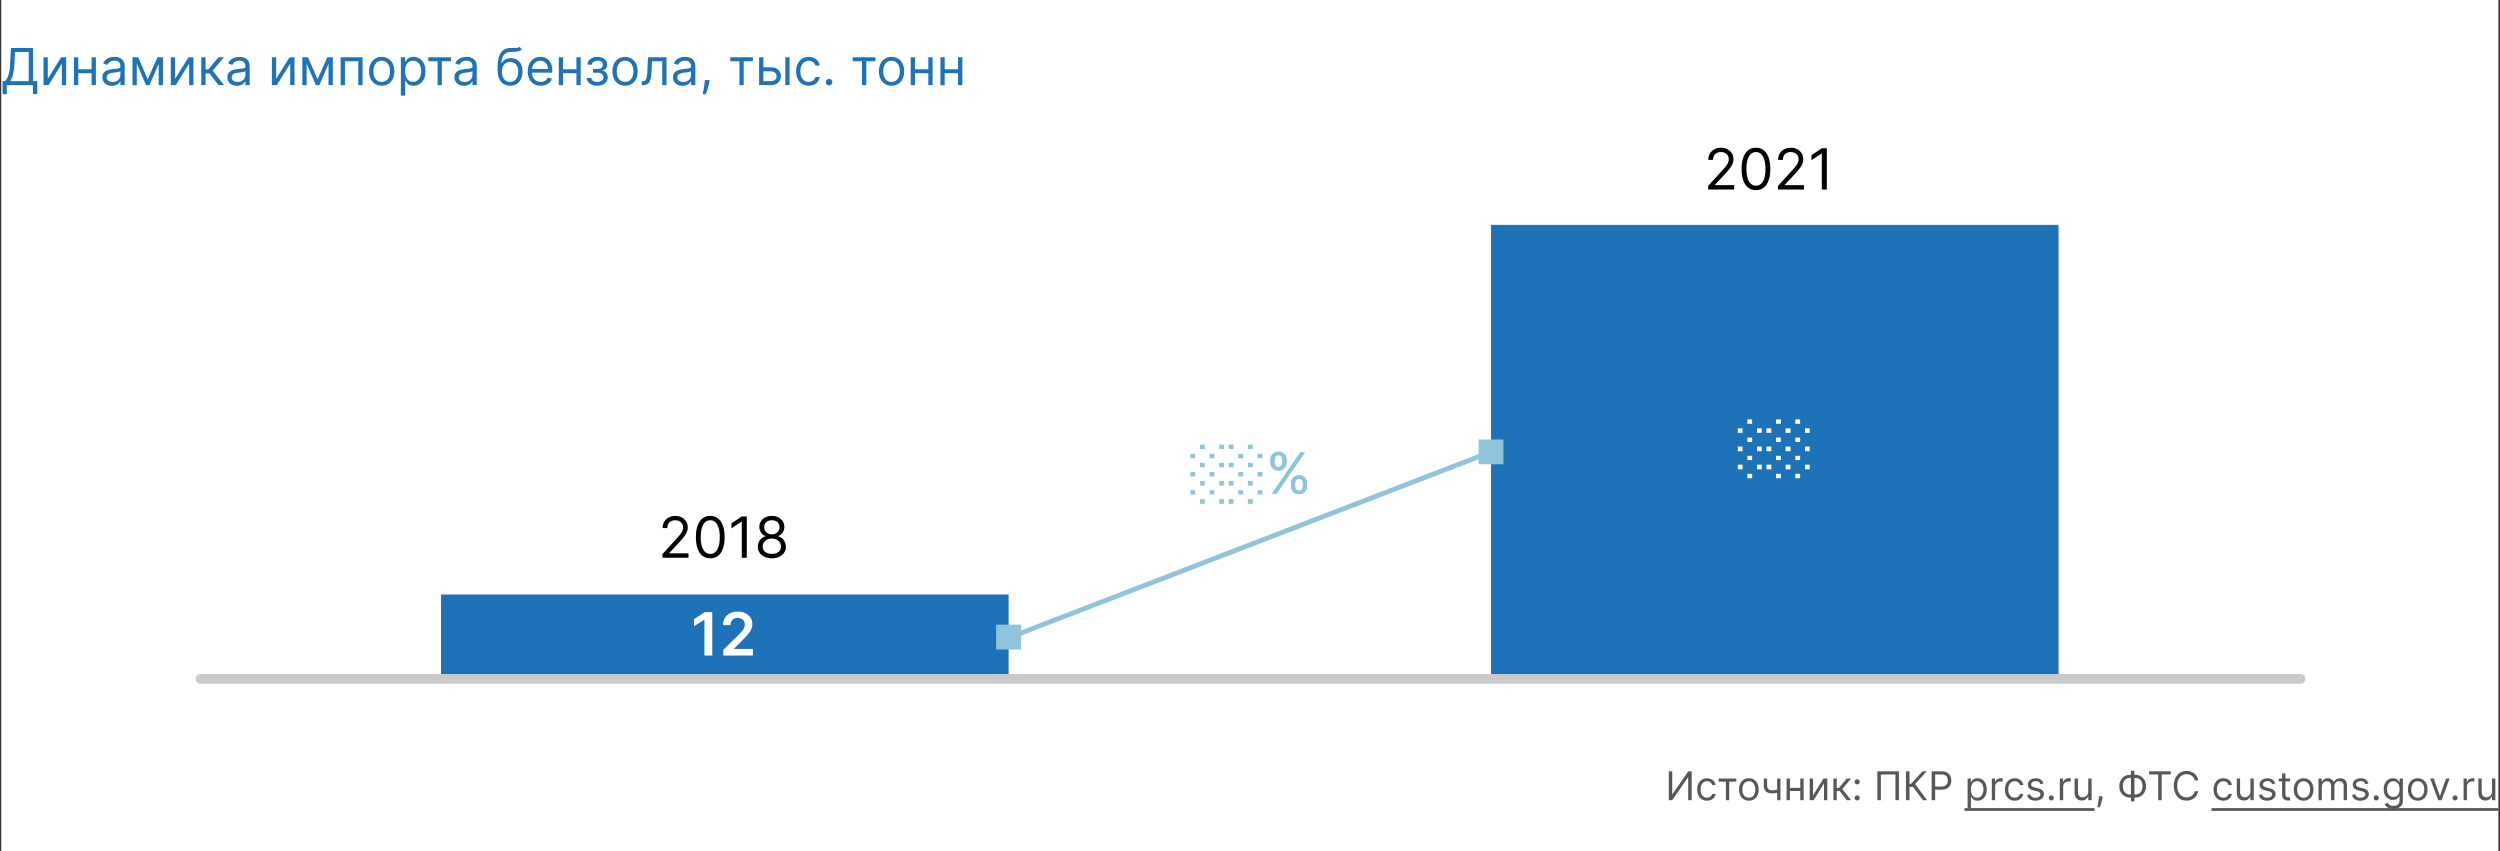
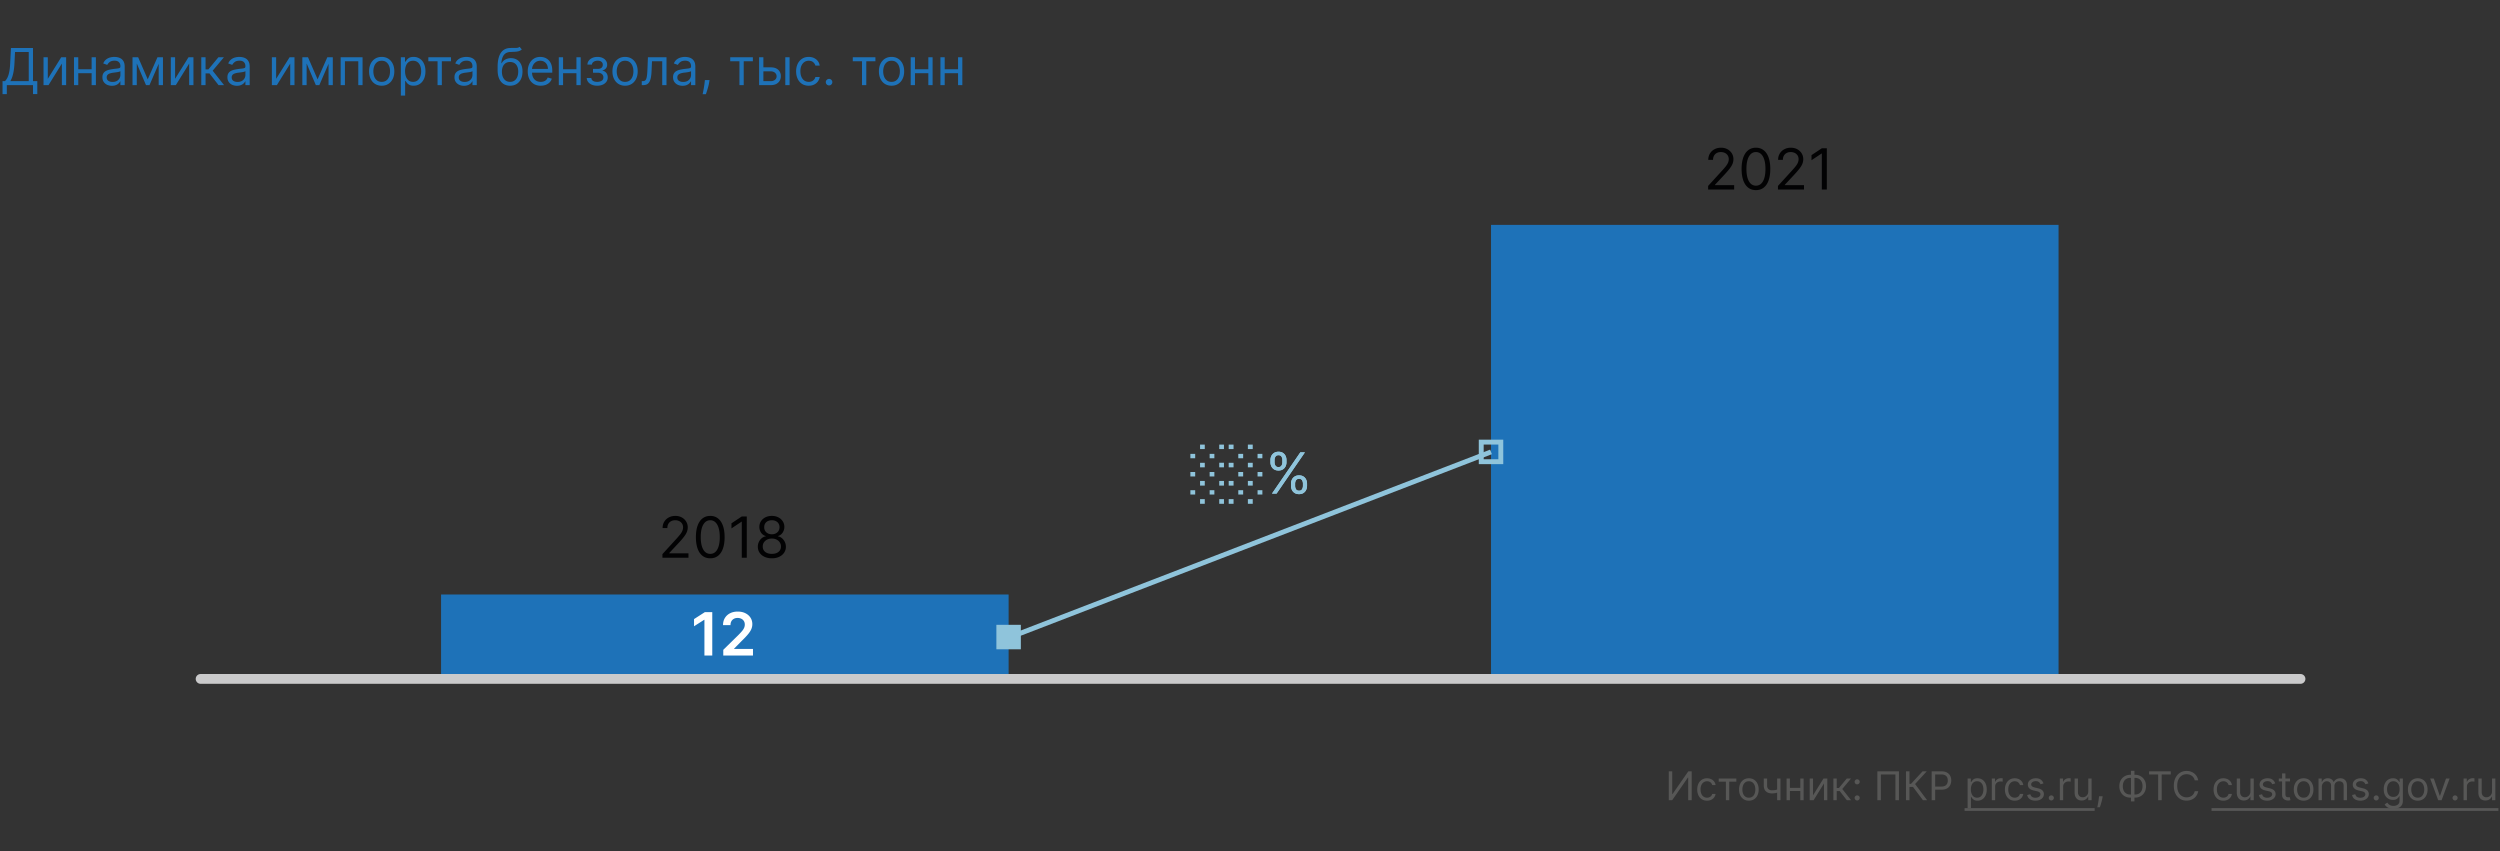
<svg xmlns="http://www.w3.org/2000/svg" fill="none" viewBox="0 0 881 300">
  <rect x="0" y="0" width="881" height="300" fill="#333333" stroke="none" />
  <g clip-path="url(#clip0_66_16321)">
-     <path fill="#fff" d="M.435 0h880v300h-880z" />
    <path fill="#1E72B8" d="M355.436 238.5h-200v-29h200v29z" />
    <path fill="#8FC4DB" d="M359.749 220.187h-8.627v8.626h8.627v-8.626z" />
-     <path fill="#8FC4DB" fill-rule="evenodd" d="M358.024 221.912h-5.177v5.176h5.177v-5.176zm1.725-1.725v8.626h-8.627v-8.626h8.627z" clip-rule="evenodd" />
    <path fill="#1E72B8" d="M725.436 239.25h-200v-160h200v160z" />
-     <path fill="#8FC4DB" d="M529.749 154.937h-8.627v8.626h8.627v-8.626z" />
    <path fill="#8FC4DB" fill-rule="evenodd" d="M528.024 156.662h-5.177v5.176h5.177v-5.176zm1.725-1.725v8.626h-8.627v-8.626h8.627z" clip-rule="evenodd" />
    <path fill="#1E72B8" d="M.896 33.17v-4.576h.843c.29-.265.563-.637.818-1.119.26-.486.48-1.133.659-1.943.183-.814.305-1.847.364-3.1l.281-5.523h7.773v11.685h1.509v4.55h-1.509V30h-9.23v3.17H.896zm2.735-4.576h6.495V18.315H5.293l-.204 4.117c-.051.954-.14 1.82-.269 2.595a13.328 13.328 0 0 1-.492 2.052 7.072 7.072 0 0 1-.697 1.515zM16.842 27.776l4.73-7.594h1.739V30h-1.509v-7.594L17.098 30h-1.764v-9.818h1.508v7.594zM32.645 24.4v1.407h-5.42V24.4h5.42zm-5.063-4.218V30h-1.508v-9.818h1.508zm6.213 0V30h-1.508v-9.818h1.508zM39.44 30.23a3.99 3.99 0 0 1-1.694-.351 2.906 2.906 0 0 1-1.208-1.03c-.299-.451-.448-.997-.448-1.636 0-.562.11-1.018.332-1.368.222-.354.518-.63.889-.83.37-.201.78-.35 1.227-.448.452-.102.906-.183 1.362-.243.596-.077 1.08-.134 1.45-.173.376-.042.648-.113.819-.21.175-.099.262-.27.262-.512v-.051c0-.63-.173-1.12-.518-1.47-.34-.35-.858-.524-1.553-.524-.72 0-1.285.157-1.694.473-.409.315-.697.652-.863 1.01l-1.432-.512c.256-.596.597-1.061 1.023-1.393.43-.337.9-.571 1.406-.703a5.841 5.841 0 0 1 1.509-.205c.315 0 .677.038 1.087.115.413.072.811.224 1.195.454.388.23.71.577.965 1.042.256.464.384 1.086.384 1.866V30H42.43v-1.33h-.077a2.656 2.656 0 0 1-.511.684c-.239.243-.556.45-.953.62-.396.17-.88.256-1.45.256zm.23-1.355c.596 0 1.1-.117 1.508-.352a2.393 2.393 0 0 0 1.253-2.077v-1.38c-.064.076-.204.146-.422.21-.213.06-.46.113-.741.16a33.842 33.842 0 0 1-1.445.192 5.772 5.772 0 0 0-1.1.25c-.336.11-.609.278-.818.504-.204.222-.306.524-.306.908 0 .524.194.92.581 1.189.392.264.889.396 1.49.396zM52.062 27.954l3.426-7.772h1.432L52.676 30h-1.227l-4.168-9.818h1.406l3.375 7.773zm-3.86-7.772V30h-1.51v-9.818h1.51zM55.922 30v-9.818h1.509V30h-1.509zM61.701 27.776l4.73-7.594h1.74V30h-1.51v-7.594L61.958 30h-1.764v-9.818H61.7v7.594zM70.933 30v-9.818h1.509v4.27h.997l3.528-4.27h1.943l-3.963 4.73L78.962 30h-1.944l-3.221-4.142h-1.355V30h-1.509zM83.49 30.23a3.99 3.99 0 0 1-1.694-.351 2.907 2.907 0 0 1-1.208-1.03c-.298-.451-.447-.997-.447-1.636 0-.562.11-1.018.332-1.368.222-.354.518-.63.889-.83.37-.201.78-.35 1.227-.448.452-.102.906-.183 1.362-.243.596-.077 1.08-.134 1.45-.173.376-.042.648-.113.819-.21.174-.099.262-.27.262-.512v-.051c0-.63-.173-1.12-.518-1.47-.34-.35-.859-.524-1.553-.524-.72 0-1.285.157-1.694.473-.41.315-.697.652-.863 1.01l-1.432-.512c.256-.596.597-1.061 1.023-1.393.43-.337.899-.571 1.406-.703a5.841 5.841 0 0 1 1.509-.205c.315 0 .677.038 1.086.115a3.48 3.48 0 0 1 1.196.454c.387.23.71.577.965 1.042.255.464.383 1.086.383 1.866V30h-1.508v-1.33h-.077a2.656 2.656 0 0 1-.511.684c-.239.243-.556.45-.953.62-.396.17-.88.256-1.45.256zm.23-1.355c.597 0 1.1-.117 1.509-.352a2.393 2.393 0 0 0 1.253-2.077v-1.38c-.064.076-.205.146-.422.21-.213.06-.46.113-.742.16a33.842 33.842 0 0 1-1.444.192 5.772 5.772 0 0 0-1.1.25c-.336.11-.609.278-.818.504-.204.222-.307.524-.307.908 0 .524.194.92.582 1.189.392.264.889.396 1.49.396zM97.315 27.776l4.73-7.594h1.738V30h-1.508v-7.594L97.57 30h-1.764v-9.818h1.509v7.594zM111.916 27.954l3.426-7.772h1.432L112.529 30h-1.227l-4.168-9.818h1.407l3.375 7.773zm-3.861-7.772V30h-1.509v-9.818h1.509zM115.777 30v-9.818h1.508V30h-1.508zM120.046 30v-9.818h7.722V30h-1.509v-8.412h-4.704V30h-1.509zM134.512 30.204c-.887 0-1.664-.21-2.333-.632-.665-.422-1.185-1.012-1.56-1.77-.371-.76-.556-1.646-.556-2.66 0-1.023.185-1.915.556-2.678.375-.763.895-1.355 1.56-1.777.669-.422 1.446-.633 2.333-.633.886 0 1.662.21 2.326.633.669.422 1.189 1.014 1.56 1.777.375.763.562 1.655.562 2.678 0 1.014-.187 1.9-.562 2.66-.371.758-.891 1.348-1.56 1.77-.664.422-1.44.633-2.326.633zm0-1.355c.673 0 1.227-.172 1.662-.517.434-.346.756-.8.965-1.362a5.208 5.208 0 0 0 .313-1.828c0-.656-.104-1.268-.313-1.834a3.099 3.099 0 0 0-.965-1.375c-.435-.35-.989-.524-1.662-.524-.674 0-1.228.175-1.662.524-.435.35-.757.808-.965 1.375a5.262 5.262 0 0 0-.314 1.834c0 .656.105 1.266.314 1.828.208.563.53 1.017.965 1.362.434.345.988.517 1.662.517zM141.263 33.682v-13.5h1.458v1.56h.179c.11-.171.264-.388.46-.652.2-.269.486-.508.856-.716.375-.213.882-.32 1.522-.32.826 0 1.555.207 2.186.62.63.413 1.123 1 1.476 1.758.354.758.531 1.653.531 2.684 0 1.04-.177 1.942-.531 2.704-.353.759-.843 1.347-1.47 1.764-.626.414-1.349.62-2.167.62-.63 0-1.135-.104-1.515-.313-.379-.213-.671-.453-.875-.722a9.254 9.254 0 0 1-.473-.678h-.128v5.19h-1.509zm1.483-8.591c0 .741.109 1.395.326 1.962.218.563.535 1.004.953 1.323.417.316.929.473 1.534.473.63 0 1.157-.166 1.579-.498.426-.337.745-.788.958-1.355.218-.571.326-1.206.326-1.905 0-.69-.106-1.313-.319-1.867-.209-.558-.527-.999-.953-1.323-.422-.328-.952-.492-1.591-.492-.614 0-1.13.156-1.547.467-.418.306-.733.737-.946 1.29-.213.55-.32 1.192-.32 1.925zM150.949 21.588v-1.406h7.977v1.406h-3.222V30h-1.508v-8.412h-3.247zM163.506 30.23a3.991 3.991 0 0 1-1.694-.351 2.906 2.906 0 0 1-1.208-1.03c-.298-.451-.447-.997-.447-1.636 0-.562.11-1.018.332-1.368.221-.354.518-.63.888-.83.371-.201.78-.35 1.228-.448.451-.102.905-.183 1.361-.243.597-.077 1.08-.134 1.451-.173.375-.042.648-.113.818-.21.175-.099.262-.27.262-.512v-.051c0-.63-.172-1.12-.517-1.47-.341-.35-.859-.524-1.554-.524-.72 0-1.284.157-1.693.473-.41.315-.697.652-.863 1.01l-1.432-.512c.255-.596.596-1.061 1.022-1.393.431-.337.9-.571 1.407-.703a5.837 5.837 0 0 1 1.508-.205c.316 0 .678.038 1.087.115.413.072.812.224 1.195.454.388.23.71.577.965 1.042.256.464.384 1.086.384 1.866V30h-1.509v-1.33h-.076a2.67 2.67 0 0 1-.512.684c-.238.243-.556.45-.952.62-.396.17-.88.256-1.451.256zm.23-1.355c.597 0 1.1-.117 1.509-.352a2.396 2.396 0 0 0 1.252-2.077v-1.38c-.063.076-.204.146-.421.21-.214.06-.461.113-.742.16a34 34 0 0 1-1.445.192 5.77 5.77 0 0 0-1.099.25c-.337.11-.609.278-.818.504-.205.222-.307.524-.307.908 0 .524.194.92.582 1.189.392.264.888.396 1.489.396zM183.109 16.5l.767.92c-.298.29-.644.493-1.036.608a5.783 5.783 0 0 1-1.329.21c-.495.026-1.044.052-1.649.077-.682.026-1.247.192-1.694.499-.448.307-.793.75-1.036 1.33-.243.579-.398 1.29-.466 2.134h.127c.333-.613.793-1.065 1.381-1.355a4.223 4.223 0 0 1 1.892-.434c.767 0 1.458.179 2.071.537.614.358 1.1.888 1.458 1.591.358.703.536 1.57.536 2.602 0 1.027-.183 1.913-.549 2.659-.362.746-.872 1.32-1.528 1.726-.652.4-1.417.6-2.295.6-.878 0-1.647-.206-2.307-.62-.661-.417-1.174-1.035-1.541-1.853-.366-.823-.549-1.839-.549-3.05v-1.047c0-2.187.37-3.844 1.112-4.974.746-1.129 1.866-1.713 3.362-1.75.528-.018.999-.022 1.413-.014.413.009.773-.01 1.08-.057.307-.047.567-.16.78-.339zm-3.35 12.35c.593 0 1.102-.15 1.528-.448.43-.298.761-.718.991-1.26.23-.545.345-1.186.345-1.923 0-.716-.117-1.326-.352-1.828-.23-.503-.56-.887-.99-1.15-.431-.265-.946-.397-1.547-.397-.439 0-.833.074-1.183.223-.349.15-.647.37-.895.659-.247.29-.439.643-.575 1.06a5.033 5.033 0 0 0-.211 1.433c0 1.1.258 1.98.774 2.64.515.66 1.22.99 2.115.99zM190.555 30.204c-.946 0-1.762-.208-2.448-.626a4.203 4.203 0 0 1-1.578-1.764c-.367-.759-.55-1.64-.55-2.646s.183-1.892.55-2.66c.37-.77.886-1.372 1.546-1.802.665-.435 1.441-.652 2.327-.652.511 0 1.016.085 1.515.256.499.17.952.447 1.362.83.409.38.735.883.977 1.51.243.626.365 1.397.365 2.313v.64h-7.568v-1.305h6.034c0-.554-.111-1.048-.333-1.483a2.5 2.5 0 0 0-.933-1.029c-.4-.251-.873-.377-1.419-.377-.601 0-1.121.15-1.56.448a2.945 2.945 0 0 0-1.003 1.15c-.235.473-.352.98-.352 1.521v.87c0 .741.128 1.37.384 1.885.26.512.62.902 1.08 1.17.46.264.995.396 1.604.396a3.26 3.26 0 0 0 1.074-.166c.324-.115.603-.285.838-.511.234-.23.415-.516.543-.857l1.457.41a3.228 3.228 0 0 1-.773 1.303c-.362.371-.81.66-1.342.87-.533.204-1.132.306-1.797.306zM203.487 24.4v1.407h-5.421V24.4h5.421zm-5.063-4.218V30h-1.508v-9.818h1.508zm6.213 0V30h-1.508v-9.818h1.508zM206.779 27.494h1.61c.034.444.235.78.601 1.01.371.23.852.345 1.445.345.605 0 1.123-.123 1.553-.37.43-.252.646-.657.646-1.215 0-.328-.081-.613-.243-.856a1.599 1.599 0 0 0-.684-.576c-.294-.136-.642-.204-1.042-.204h-1.688v-1.355h1.688c.601 0 1.044-.137 1.329-.41.29-.272.435-.613.435-1.022 0-.439-.155-.79-.467-1.055-.311-.268-.752-.402-1.323-.402-.575 0-1.054.13-1.438.39-.383.255-.586.585-.607.99h-1.585c.017-.528.179-.995.485-1.4.307-.409.725-.728 1.253-.959.529-.234 1.134-.351 1.816-.351.69 0 1.289.121 1.796.364.511.239.905.565 1.182.978.282.41.422.874.422 1.394 0 .554-.155 1.001-.466 1.342-.312.341-.701.584-1.17.729v.102c.371.026.692.145.965.358.277.209.492.484.646.825.153.336.23.71.23 1.118 0 .597-.16 1.117-.48 1.56-.319.439-.758.78-1.316 1.023-.559.238-1.196.357-1.912.357-.694 0-1.316-.112-1.866-.338-.55-.23-.987-.548-1.311-.953a2.37 2.37 0 0 1-.504-1.419zM220.275 30.204c-.886 0-1.664-.21-2.333-.632-.665-.422-1.184-1.012-1.559-1.77-.371-.76-.557-1.646-.557-2.66 0-1.023.186-1.915.557-2.678.375-.763.894-1.355 1.559-1.777.669-.422 1.447-.633 2.333-.633.887 0 1.662.21 2.327.633.669.422 1.189 1.014 1.56 1.777.375.763.562 1.655.562 2.678 0 1.014-.187 1.9-.562 2.66-.371.758-.891 1.348-1.56 1.77-.665.422-1.44.633-2.327.633zm0-1.355c.674 0 1.228-.172 1.662-.517.435-.346.757-.8.965-1.362a5.209 5.209 0 0 0 .314-1.828c0-.656-.105-1.268-.314-1.834a3.083 3.083 0 0 0-.965-1.375c-.434-.35-.988-.524-1.662-.524-.673 0-1.227.175-1.662.524-.434.35-.756.808-.965 1.375a5.261 5.261 0 0 0-.313 1.834c0 .656.104 1.266.313 1.828.209.563.531 1.017.965 1.362.435.345.989.517 1.662.517zM226.158 30v-1.406h.358c.294 0 .539-.058.735-.173.196-.12.353-.326.473-.62.123-.298.217-.711.281-1.24.068-.533.117-1.21.147-2.033l.179-4.346h6.545V30h-1.508v-8.412h-3.605l-.154 3.503a15.841 15.841 0 0 1-.217 2.128c-.107.61-.271 1.121-.492 1.535-.218.413-.507.724-.87.933-.362.209-.816.313-1.361.313h-.511zM240.533 30.23a3.995 3.995 0 0 1-1.694-.351 2.912 2.912 0 0 1-1.208-1.03c-.298-.451-.447-.997-.447-1.636 0-.562.111-1.018.332-1.368.222-.354.518-.63.889-.83.37-.201.78-.35 1.227-.448.452-.102.906-.183 1.362-.243.596-.077 1.08-.134 1.451-.173.375-.042.647-.113.818-.21.174-.099.262-.27.262-.512v-.051c0-.63-.173-1.12-.518-1.47-.341-.35-.859-.524-1.553-.524-.72 0-1.285.157-1.694.473-.409.315-.697.652-.863 1.01l-1.432-.512c.256-.596.597-1.061 1.023-1.393a3.83 3.83 0 0 1 1.406-.703 5.839 5.839 0 0 1 1.509-.205c.315 0 .677.038 1.086.115.414.072.812.224 1.196.454.387.23.709.577.965 1.042.255.464.383 1.086.383 1.866V30h-1.508v-1.33h-.077c-.102.213-.273.441-.511.684-.239.243-.556.45-.953.62-.396.17-.88.256-1.451.256zm.23-1.355c.597 0 1.1-.117 1.509-.352a2.396 2.396 0 0 0 1.253-2.077v-1.38c-.064.076-.205.146-.422.21-.213.06-.46.113-.742.16a33.93 33.93 0 0 1-1.444.192 5.78 5.78 0 0 0-1.1.25 1.9 1.9 0 0 0-.818.504c-.204.222-.307.524-.307.908 0 .524.194.92.582 1.189.392.264.889.396 1.489.396zM250.037 28.21l-.103.69a13.854 13.854 0 0 1-.332 1.56 29.256 29.256 0 0 1-.454 1.566c-.157.49-.287.88-.39 1.17h-1.15l.217-1.08c.09-.448.179-.948.268-1.502.094-.55.171-1.113.231-1.688l.076-.716h1.637zM257.332 21.588v-1.406h7.977v1.406h-3.222V30h-1.508v-8.412h-3.247zM268.813 23.736h2.813c1.15 0 2.03.292 2.64.875.609.584.914 1.324.914 2.218 0 .589-.137 1.123-.409 1.605-.273.477-.674.859-1.202 1.144-.528.281-1.176.422-1.943.422h-4.117v-9.818h1.509v8.412h2.608c.596 0 1.086-.158 1.47-.473.383-.316.575-.72.575-1.215 0-.52-.192-.944-.575-1.272-.384-.328-.874-.492-1.47-.492h-2.813v-1.406zM276.739 30v-9.818h1.509V30h-1.509zM284.998 30.204c-.92 0-1.713-.217-2.378-.651-.665-.435-1.176-1.034-1.534-1.797-.358-.762-.537-1.634-.537-2.614 0-.997.183-1.877.55-2.64.371-.767.886-1.366 1.547-1.796.664-.435 1.44-.652 2.326-.652.691 0 1.313.128 1.867.384a3.567 3.567 0 0 1 1.361 1.073c.354.46.574.998.659 1.611h-1.509c-.115-.447-.371-.844-.767-1.189-.392-.35-.92-.524-1.585-.524-.588 0-1.104.154-1.547.46-.439.303-.782.731-1.029 1.285-.243.55-.364 1.195-.364 1.937 0 .758.119 1.419.358 1.981.242.563.583 1 1.022 1.31.443.312.963.467 1.56.467a2.69 2.69 0 0 0 1.067-.204c.32-.136.591-.332.812-.588.222-.256.379-.563.473-.92h1.509a3.488 3.488 0 0 1-.633 1.565c-.332.46-.774.827-1.323 1.1-.546.268-1.181.402-1.905.402zM292.163 30.102c-.315 0-.585-.113-.811-.338a1.107 1.107 0 0 1-.339-.812c0-.316.113-.586.339-.812.226-.226.496-.339.811-.339.316 0 .586.113.812.339.226.226.339.496.339.812 0 .208-.053.4-.16.575a1.197 1.197 0 0 1-.415.422 1.101 1.101 0 0 1-.576.153zM300.521 21.588v-1.406h7.977v1.406h-3.221V30h-1.509v-8.412h-3.247zM314.178 30.204c-.887 0-1.664-.21-2.333-.632-.665-.422-1.185-1.012-1.56-1.77-.371-.76-.556-1.646-.556-2.66 0-1.023.185-1.915.556-2.678.375-.763.895-1.355 1.56-1.777.669-.422 1.446-.633 2.333-.633.886 0 1.662.21 2.326.633.669.422 1.189 1.014 1.56 1.777.375.763.562 1.655.562 2.678 0 1.014-.187 1.9-.562 2.66-.371.758-.891 1.348-1.56 1.77-.664.422-1.44.633-2.326.633zm0-1.355c.673 0 1.227-.172 1.662-.517.434-.346.756-.8.965-1.362a5.208 5.208 0 0 0 .313-1.828c0-.656-.104-1.268-.313-1.834a3.099 3.099 0 0 0-.965-1.375c-.435-.35-.989-.524-1.662-.524-.674 0-1.228.175-1.662.524-.435.35-.757.808-.965 1.375a5.262 5.262 0 0 0-.314 1.834c0 .656.105 1.266.314 1.828.208.563.53 1.017.965 1.362.434.345.988.517 1.662.517zM327.5 24.4v1.407h-5.42V24.4h5.42zm-5.062-4.218V30h-1.509v-9.818h1.509zm6.213 0V30h-1.509v-9.818h1.509zM337.977 24.4v1.407h-5.421V24.4h5.421zm-5.063-4.218V30h-1.508v-9.818h1.508zm6.213 0V30h-1.508v-9.818h1.508z" />
    <path fill="#575756" d="M588.079 271.818h1.213v8.014h.099l5.568-8.014h1.193V282h-1.232v-7.994h-.1L589.272 282h-1.193v-10.182zM601.563 282.159c-.716 0-1.333-.169-1.85-.507a3.31 3.31 0 0 1-1.193-1.397c-.278-.593-.417-1.271-.417-2.033 0-.776.142-1.46.427-2.054a3.387 3.387 0 0 1 1.203-1.397c.517-.338 1.121-.507 1.81-.507.537 0 1.021.1 1.452.298.43.199.783.478 1.059.836.275.358.445.775.512 1.253h-1.174c-.089-.348-.288-.657-.596-.925-.305-.272-.716-.408-1.233-.408-.458 0-.859.119-1.203.358-.342.235-.609.569-.801.999-.189.428-.283.93-.283 1.507 0 .59.093 1.103.278 1.541.189.437.454.777.796 1.019.344.242.749.363 1.213.363.305 0 .581-.053.83-.159.249-.106.459-.259.631-.457a1.75 1.75 0 0 0 .368-.716h1.174c-.067.45-.231.856-.493 1.218a2.74 2.74 0 0 1-1.029.855c-.424.209-.918.313-1.481.313zM605.679 275.457v-1.093h6.205v1.093h-2.506V282h-1.173v-6.543h-2.526zM616.301 282.159c-.689 0-1.294-.164-1.815-.492a3.345 3.345 0 0 1-1.213-1.377c-.288-.59-.432-1.28-.432-2.068 0-.796.144-1.49.432-2.084.292-.593.696-1.054 1.213-1.382.521-.328 1.126-.492 1.815-.492.689 0 1.293.164 1.81.492a3.3 3.3 0 0 1 1.213 1.382c.291.594.437 1.288.437 2.084 0 .788-.146 1.478-.437 2.068a3.303 3.303 0 0 1-1.213 1.377c-.517.328-1.121.492-1.81.492zm0-1.054c.524 0 .955-.134 1.293-.403.338-.268.588-.621.75-1.059.163-.437.244-.911.244-1.421 0-.511-.081-.986-.244-1.427a2.401 2.401 0 0 0-.75-1.069c-.338-.272-.769-.408-1.293-.408-.524 0-.954.136-1.293.408a2.401 2.401 0 0 0-.75 1.069 4.081 4.081 0 0 0-.244 1.427c0 .51.081.984.244 1.421.162.438.412.791.75 1.059.339.269.769.403 1.293.403zM627.439 274.364V282h-1.174v-7.636h1.174zm-.458 3.639v1.094c-.265.099-.528.187-.79.263a6.83 6.83 0 0 1-.825.174c-.289.04-.605.06-.95.06-.865 0-1.559-.234-2.083-.701-.52-.468-.781-1.169-.781-2.103v-2.446h1.174v2.446c0 .391.074.712.223.964a1.4 1.4 0 0 0 .607.562c.255.123.542.184.86.184.497 0 .946-.045 1.347-.134a10.15 10.15 0 0 0 1.218-.363zM634.702 277.645v1.094h-4.216v-1.094h4.216zm-3.937-3.281V282h-1.174v-7.636h1.174zm4.832 0V282h-1.173v-7.636h1.173zM638.913 280.27l3.679-5.906h1.352V282h-1.173v-5.906L639.112 282h-1.372v-7.636h1.173v5.906zM646.093 282v-7.636h1.174v3.321h.775l2.745-3.321h1.511l-3.082 3.679 3.122 3.957h-1.512l-2.505-3.222h-1.054V282h-1.174zM654.468 282.08a.859.859 0 0 1-.631-.264.86.86 0 0 1-.264-.631c0-.246.088-.456.264-.632a.862.862 0 0 1 .631-.263c.245 0 .456.088.631.263a.861.861 0 0 1 .264.632.85.85 0 0 1-.124.447.934.934 0 0 1-.324.328.845.845 0 0 1-.447.12zm0-5.668a.859.859 0 0 1-.631-.264.859.859 0 0 1-.264-.631c0-.245.088-.456.264-.631a.859.859 0 0 1 .631-.264c.245 0 .456.088.631.264a.859.859 0 0 1 .264.631.848.848 0 0 1-.124.447.936.936 0 0 1-.324.329.854.854 0 0 1-.447.119zM669.181 271.818V282h-1.233v-9.088h-5.13V282h-1.233v-10.182h7.596zM677.654 282l-3.5-4.673h-1.253V282h-1.233v-10.182h1.233v4.415h.537l4.077-4.415h1.472l-4.117 4.475 4.256 5.707h-1.472zM680.719 282v-10.182h3.441c.798 0 1.451.144 1.958.433.511.285.889.671 1.134 1.158.245.487.368 1.031.368 1.631 0 .6-.123 1.145-.368 1.635a2.737 2.737 0 0 1-1.124 1.174c-.507.288-1.156.432-1.949.432h-2.465v-1.094h2.426c.547 0 .986-.094 1.317-.283.332-.189.572-.444.721-.766.153-.324.229-.691.229-1.098 0-.408-.076-.773-.229-1.094a1.632 1.632 0 0 0-.726-.756c-.335-.185-.779-.278-1.332-.278h-2.168V282h-1.233zM693.384 284.864v-10.5h1.134v1.213h.139c.086-.133.206-.302.358-.507.156-.209.378-.395.666-.557.292-.166.686-.249 1.183-.249.643 0 1.21.161 1.701.482.49.322.873.778 1.148 1.368.275.59.413 1.286.413 2.088 0 .808-.138 1.509-.413 2.103-.275.59-.656 1.047-1.143 1.372-.487.321-1.049.482-1.686.482-.49 0-.883-.081-1.178-.244a2.182 2.182 0 0 1-.681-.561 7.523 7.523 0 0 1-.368-.527h-.099v4.037h-1.174zm1.154-6.682c0 .576.084 1.085.253 1.526.169.438.416.781.741 1.029.325.245.723.368 1.193.368.491 0 .9-.129 1.228-.388a2.37 2.37 0 0 0 .746-1.054c.169-.444.254-.938.254-1.481 0-.537-.083-1.021-.249-1.452a2.238 2.238 0 0 0-.741-1.029c-.328-.255-.741-.383-1.238-.383-.477 0-.878.121-1.203.363-.325.239-.57.573-.736 1.004-.165.428-.248.927-.248 1.497zM701.916 282v-7.636h1.133v1.153h.08c.139-.378.391-.684.755-.92a2.229 2.229 0 0 1 1.233-.353c.086 0 .194.002.323.005.13.004.228.009.294.015v1.193a3.182 3.182 0 0 0-.274-.044 2.597 2.597 0 0 0-.442-.035c-.371 0-.703.078-.994.233a1.771 1.771 0 0 0-.687.637 1.72 1.72 0 0 0-.248.92V282h-1.173zM709.994 282.159c-.715 0-1.332-.169-1.849-.507a3.303 3.303 0 0 1-1.193-1.397c-.279-.593-.418-1.271-.418-2.033 0-.776.143-1.46.428-2.054a3.38 3.38 0 0 1 1.203-1.397c.517-.338 1.12-.507 1.81-.507.536 0 1.02.1 1.451.298.431.199.784.478 1.059.836a2.6 2.6 0 0 1 .512 1.253h-1.173c-.089-.348-.288-.657-.597-.925-.305-.272-.716-.408-1.233-.408a2.06 2.06 0 0 0-1.203.358c-.341.235-.608.569-.8.999-.189.428-.283.93-.283 1.507 0 .59.092 1.103.278 1.541.189.437.454.777.795 1.019.345.242.749.363 1.213.363.305 0 .582-.053.831-.159.248-.106.459-.259.631-.457.172-.199.295-.438.368-.716h1.173a2.72 2.72 0 0 1-.492 1.218 2.74 2.74 0 0 1-1.029.855c-.424.209-.918.313-1.482.313zM720.122 276.074l-1.054.298a1.959 1.959 0 0 0-.294-.512 1.43 1.43 0 0 0-.517-.418c-.219-.109-.499-.164-.84-.164-.467 0-.857.108-1.168.324-.309.212-.463.482-.463.81 0 .292.106.522.319.691.212.169.543.31.994.423l1.133.278c.683.166 1.192.419 1.527.761.334.338.502.773.502 1.307 0 .438-.126.829-.378 1.173-.249.345-.597.617-1.044.816-.448.199-.968.298-1.561.298-.779 0-1.424-.169-1.934-.507-.511-.338-.834-.832-.97-1.482l1.114-.278c.106.411.307.719.602.925.298.205.687.308 1.168.308.547 0 .981-.116 1.303-.348.324-.235.487-.517.487-.845a.887.887 0 0 0-.279-.666c-.185-.183-.47-.319-.855-.408l-1.273-.298c-.699-.166-1.213-.423-1.541-.771-.325-.351-.487-.79-.487-1.317 0-.431.121-.812.363-1.144.245-.331.578-.592.999-.78a3.511 3.511 0 0 1 1.442-.284c.756 0 1.349.166 1.78.497.434.332.742.769.925 1.313zM722.882 282.08a.859.859 0 0 1-.631-.264.86.86 0 0 1-.264-.631c0-.246.088-.456.264-.632a.862.862 0 0 1 .631-.263c.245 0 .456.088.631.263a.861.861 0 0 1 .264.632.841.841 0 0 1-.124.447.934.934 0 0 1-.324.328.845.845 0 0 1-.447.12zM725.882 282v-7.636h1.134v1.153h.079c.14-.378.392-.684.756-.92a2.229 2.229 0 0 1 1.233-.353c.086 0 .194.002.323.005.13.004.227.009.294.015v1.193a3.182 3.182 0 0 0-.274-.044 2.605 2.605 0 0 0-.442-.035c-.372 0-.703.078-.995.233a1.768 1.768 0 0 0-.686.637 1.72 1.72 0 0 0-.248.92V282h-1.174zM735.904 278.878v-4.514h1.173V282h-1.173v-1.293h-.08a2.505 2.505 0 0 1-.835.99c-.378.268-.855.402-1.432.402-.477 0-.901-.104-1.272-.313-.372-.212-.663-.53-.875-.954-.213-.428-.319-.967-.319-1.616v-4.852h1.174v4.772c0 .557.155 1.001.467 1.333.315.331.716.497 1.203.497a2 2 0 0 0 .89-.224c.305-.149.56-.378.766-.686.208-.308.313-.701.313-1.178zM740.976 280.608l-.079.537a10.99 10.99 0 0 1-.259 1.213c-.113.431-.23.837-.353 1.218-.123.381-.224.684-.303.91h-.895l.169-.84c.07-.348.139-.738.209-1.169.073-.427.132-.865.179-1.312l.059-.557h1.273zM750.747 273.031h1.61c.756 0 1.427.169 2.014.507a3.629 3.629 0 0 1 1.382 1.412c.335.603.502 1.303.502 2.098 0 .796-.167 1.497-.502 2.103a3.649 3.649 0 0 1-1.382 1.422c-.587.341-1.258.512-2.014.512h-1.61c-.756 0-1.427-.169-2.014-.507a3.629 3.629 0 0 1-1.382-1.412c-.335-.603-.502-1.302-.502-2.098 0-.795.167-1.496.502-2.103a3.662 3.662 0 0 1 1.382-1.422c.587-.341 1.258-.512 2.014-.512zm0 1.094c-.577 0-1.064.121-1.462.363a2.323 2.323 0 0 0-.9 1.024c-.202.441-.303.96-.303 1.556 0 .59.101 1.104.303 1.541.206.438.506.778.9 1.02.398.241.885.362 1.462.362h1.61c.577 0 1.063-.121 1.457-.362.398-.242.698-.584.9-1.025.205-.44.308-.959.308-1.556 0-.59-.103-1.103-.308-1.541a2.284 2.284 0 0 0-.9-1.019c-.394-.242-.88-.363-1.457-.363h-1.61zm1.431-2.486v10.779h-1.233v-10.779h1.233zM757.34 272.912v-1.094h7.637v1.094h-3.202V282h-1.233v-9.088h-3.202zM774.649 275h-1.233a2.573 2.573 0 0 0-1.039-1.611 2.783 2.783 0 0 0-.85-.417 3.395 3.395 0 0 0-.975-.14c-.616 0-1.175.156-1.675.468-.497.311-.893.77-1.188 1.377-.292.606-.438 1.35-.438 2.232 0 .882.146 1.626.438 2.232.295.607.691 1.066 1.188 1.377.5.312 1.059.468 1.675.468.338 0 .663-.047.975-.139.311-.093.595-.231.85-.413a2.64 2.64 0 0 0 .656-.681c.182-.272.31-.584.383-.935h1.233a4.12 4.12 0 0 1-.507 1.397 3.836 3.836 0 0 1-.915 1.049 4.009 4.009 0 0 1-1.228.651c-.451.15-.933.224-1.447.224-.868 0-1.64-.212-2.317-.636-.676-.424-1.208-1.028-1.595-1.81-.388-.782-.582-1.71-.582-2.784 0-1.074.194-2.002.582-2.784.387-.782.919-1.385 1.595-1.81.677-.424 1.449-.636 2.317-.636.514 0 .996.075 1.447.224.454.149.863.368 1.228.656.364.285.669.633.915 1.044.245.408.414.873.507 1.397zM783.522 282.159c-.716 0-1.333-.169-1.85-.507a3.31 3.31 0 0 1-1.193-1.397c-.278-.593-.417-1.271-.417-2.033 0-.776.142-1.46.427-2.054a3.387 3.387 0 0 1 1.203-1.397c.517-.338 1.121-.507 1.81-.507.537 0 1.021.1 1.452.298.43.199.783.478 1.059.836.275.358.445.775.512 1.253h-1.174c-.089-.348-.288-.657-.596-.925-.305-.272-.716-.408-1.233-.408-.458 0-.859.119-1.203.358-.342.235-.609.569-.801.999-.189.428-.283.93-.283 1.507 0 .59.093 1.103.278 1.541.189.437.454.777.796 1.019.344.242.749.363 1.213.363.305 0 .581-.053.83-.159.249-.106.459-.259.631-.457a1.75 1.75 0 0 0 .368-.716h1.174c-.067.45-.231.856-.493 1.218a2.74 2.74 0 0 1-1.029.855c-.424.209-.918.313-1.481.313zM793.052 278.878v-4.514h1.174V282h-1.174v-1.293h-.079a2.514 2.514 0 0 1-.835.99c-.378.268-.856.402-1.432.402-.478 0-.902-.104-1.273-.313a2.192 2.192 0 0 1-.875-.954c-.212-.428-.318-.967-.318-1.616v-4.852h1.173v4.772c0 .557.156 1.001.467 1.333.315.331.716.497 1.204.497.291 0 .588-.075.889-.224.305-.149.561-.378.766-.686.209-.308.313-.701.313-1.178zM801.784 276.074l-1.054.298a1.959 1.959 0 0 0-.294-.512 1.43 1.43 0 0 0-.517-.418c-.218-.109-.498-.164-.84-.164-.467 0-.857.108-1.168.324-.308.212-.463.482-.463.81 0 .292.107.522.319.691.212.169.543.31.994.423l1.133.278c.683.166 1.192.419 1.527.761.335.338.502.773.502 1.307 0 .438-.126.829-.378 1.173-.249.345-.597.617-1.044.816-.447.199-.968.298-1.561.298-.779 0-1.424-.169-1.934-.507-.51-.338-.834-.832-.969-1.482l1.113-.278c.106.411.307.719.602.925.298.205.687.308 1.168.308.547 0 .981-.116 1.303-.348.324-.235.487-.517.487-.845a.887.887 0 0 0-.279-.666c-.185-.183-.47-.319-.855-.408l-1.272-.298c-.7-.166-1.213-.423-1.542-.771-.324-.351-.487-.79-.487-1.317 0-.431.121-.812.363-1.144.245-.331.578-.592.999-.78a3.511 3.511 0 0 1 1.442-.284c.756 0 1.349.166 1.78.497.434.332.742.769.925 1.313zM807.01 274.364v.994h-3.957v-.994h3.957zm-2.804-1.83h1.173v7.278c0 .332.048.58.145.746a.74.74 0 0 0 .377.328c.156.053.32.08.493.08.129 0 .235-.007.318-.02l.199-.04.238 1.054c-.079.03-.19.06-.333.09a2.463 2.463 0 0 1-.542.049c-.331 0-.656-.071-.974-.213a1.94 1.94 0 0 1-.786-.652c-.205-.291-.308-.659-.308-1.103v-7.597zM811.795 282.159c-.689 0-1.294-.164-1.814-.492a3.338 3.338 0 0 1-1.213-1.377c-.289-.59-.433-1.28-.433-2.068 0-.796.144-1.49.433-2.084a3.333 3.333 0 0 1 1.213-1.382c.52-.328 1.125-.492 1.814-.492.69 0 1.293.164 1.81.492.52.328.925.789 1.213 1.382.292.594.437 1.288.437 2.084 0 .788-.145 1.478-.437 2.068a3.296 3.296 0 0 1-1.213 1.377c-.517.328-1.12.492-1.81.492zm0-1.054c.524 0 .955-.134 1.293-.403.338-.268.588-.621.751-1.059.162-.437.243-.911.243-1.421 0-.511-.081-.986-.243-1.427a2.411 2.411 0 0 0-.751-1.069c-.338-.272-.769-.408-1.293-.408-.523 0-.954.136-1.292.408a2.403 2.403 0 0 0-.751 1.069 4.104 4.104 0 0 0-.244 1.427c0 .51.082.984.244 1.421.162.438.413.791.751 1.059.338.269.769.403 1.292.403zM817.046 282v-7.636h1.134v1.193h.099c.16-.408.416-.724.771-.95.355-.228.781-.343 1.278-.343.504 0 .923.115 1.258.343.338.226.601.542.79.95h.08c.195-.395.488-.708.88-.94.391-.235.86-.353 1.406-.353.683 0 1.242.214 1.676.641.434.425.651 1.086.651 1.984V282h-1.173v-5.111c0-.563-.154-.966-.462-1.208a1.714 1.714 0 0 0-1.089-.363c-.537 0-.953.163-1.248.487-.295.322-.443.73-.443 1.223V282h-1.193v-5.23c0-.434-.141-.784-.422-1.049-.282-.269-.645-.403-1.089-.403-.305 0-.59.081-.855.244a1.844 1.844 0 0 0-.637.676 1.997 1.997 0 0 0-.238.989V282h-1.174zM834.624 276.074l-1.054.298a1.987 1.987 0 0 0-.294-.512 1.43 1.43 0 0 0-.517-.418c-.219-.109-.499-.164-.84-.164-.467 0-.857.108-1.168.324-.309.212-.463.482-.463.81 0 .292.106.522.318.691.213.169.544.31.995.423l1.133.278c.683.166 1.192.419 1.527.761.334.338.502.773.502 1.307 0 .438-.126.829-.378 1.173-.249.345-.597.617-1.044.816-.448.199-.968.298-1.561.298-.779 0-1.424-.169-1.934-.507-.511-.338-.834-.832-.97-1.482l1.114-.278c.106.411.307.719.602.925.298.205.687.308 1.168.308.547 0 .981-.116 1.302-.348.325-.235.488-.517.488-.845a.887.887 0 0 0-.279-.666c-.185-.183-.47-.319-.855-.408l-1.273-.298c-.699-.166-1.213-.423-1.541-.771-.325-.351-.487-.79-.487-1.317 0-.431.121-.812.363-1.144.245-.331.578-.592.999-.78a3.508 3.508 0 0 1 1.442-.284c.756 0 1.349.166 1.78.497.434.332.742.769.925 1.313zM837.384 282.08a.859.859 0 0 1-.631-.264.86.86 0 0 1-.264-.631c0-.246.088-.456.264-.632a.862.862 0 0 1 .631-.263c.245 0 .456.088.631.263a.861.861 0 0 1 .264.632.85.85 0 0 1-.124.447.934.934 0 0 1-.324.328.845.845 0 0 1-.447.12zM843.467 285.023c-.567 0-1.054-.073-1.462-.219a3.114 3.114 0 0 1-1.019-.567 3.07 3.07 0 0 1-.641-.746l.934-.656c.106.139.241.298.403.477.162.183.384.34.666.473.285.136.658.204 1.119.204.616 0 1.125-.15 1.526-.448.401-.298.602-.765.602-1.402v-1.551h-.1a6.255 6.255 0 0 1-.368.517c-.155.202-.381.383-.676.542-.292.156-.686.234-1.183.234-.617 0-1.17-.146-1.661-.438-.487-.292-.873-.716-1.158-1.273-.282-.556-.423-1.233-.423-2.028 0-.782.138-1.463.413-2.043.275-.584.658-1.034 1.148-1.353.491-.321 1.058-.482 1.701-.482.497 0 .891.083 1.183.249.295.162.52.348.676.557.159.205.282.374.368.507h.119v-1.213h1.134v7.855c0 .656-.149 1.19-.448 1.601a2.544 2.544 0 0 1-1.193.909 4.489 4.489 0 0 1-1.66.294zm-.04-4.196c.471 0 .868-.108 1.193-.323.325-.216.572-.526.741-.93.169-.405.254-.888.254-1.452 0-.55-.083-1.036-.249-1.457a2.192 2.192 0 0 0-.736-.989c-.325-.239-.726-.358-1.203-.358-.497 0-.911.126-1.243.378-.328.252-.575.59-.741 1.014a3.93 3.93 0 0 0-.243 1.412c0 .53.083.999.248 1.407.169.404.418.723.746.955.331.228.742.343 1.233.343zM852.018 282.159c-.689 0-1.294-.164-1.815-.492a3.345 3.345 0 0 1-1.213-1.377c-.288-.59-.432-1.28-.432-2.068 0-.796.144-1.49.432-2.084.292-.593.696-1.054 1.213-1.382.521-.328 1.126-.492 1.815-.492.689 0 1.293.164 1.81.492a3.3 3.3 0 0 1 1.213 1.382c.291.594.437 1.288.437 2.084 0 .788-.146 1.478-.437 2.068a3.303 3.303 0 0 1-1.213 1.377c-.517.328-1.121.492-1.81.492zm0-1.054c.524 0 .954-.134 1.293-.403.338-.268.588-.621.75-1.059.163-.437.244-.911.244-1.421 0-.511-.081-.986-.244-1.427a2.401 2.401 0 0 0-.75-1.069c-.339-.272-.769-.408-1.293-.408-.524 0-.955.136-1.293.408a2.401 2.401 0 0 0-.75 1.069 4.081 4.081 0 0 0-.244 1.427c0 .51.081.984.244 1.421.162.438.412.791.75 1.059.338.269.769.403 1.293.403zM863.24 274.364L860.416 282h-1.193l-2.824-7.636h1.273l2.108 6.085h.079l2.108-6.085h1.273zM865.165 282.08a.86.86 0 0 1-.631-.264.86.86 0 0 1-.264-.631c0-.246.088-.456.264-.632a.864.864 0 0 1 .631-.263c.246 0 .456.088.632.263a.864.864 0 0 1 .263.632.93.93 0 0 1-.447.775.851.851 0 0 1-.448.12zM868.166 282v-7.636h1.133v1.153h.08c.139-.378.391-.684.755-.92a2.229 2.229 0 0 1 1.233-.353c.087 0 .194.002.323.005.13.004.228.009.294.015v1.193a3.182 3.182 0 0 0-.274-.044 2.597 2.597 0 0 0-.442-.035c-.371 0-.703.078-.994.233a1.771 1.771 0 0 0-.687.637 1.72 1.72 0 0 0-.248.92V282h-1.173zM878.187 278.878v-4.514h1.173V282h-1.173v-1.293h-.079a2.508 2.508 0 0 1-.836.99c-.378.268-.855.402-1.431.402-.478 0-.902-.104-1.273-.313a2.192 2.192 0 0 1-.875-.954c-.212-.428-.318-.967-.318-1.616v-4.852h1.173v4.772c0 .557.156 1.001.467 1.333.315.331.716.497 1.203.497.292 0 .589-.075.89-.224.305-.149.56-.378.766-.686.209-.308.313-.701.313-1.178z" />
    <path fill="#575756" d="M692.311 284.784h45.84v.955h-45.84v-.955zM779.346 284.784h101.088v.955H779.346v-.955z" />
    <path fill="#8FC4DB" fill-rule="evenodd" d="M525.746 160.055l-170.085 65.539-.62-1.61 170.084-65.539.621 1.61z" clip-rule="evenodd" />
    <path fill="#CACACB" fill-rule="evenodd" d="M68.974 239.25c0-.953.772-1.725 1.725-1.725h740a1.725 1.725 0 1 1 0 3.45h-740a1.725 1.725 0 0 1-1.725-1.725z" clip-rule="evenodd" />
    <path fill="#020203" d="M233.441 196.546v-1.278l4.801-5.256a33.213 33.213 0 0 0 1.392-1.605c.365-.459.635-.89.81-1.293.18-.407.27-.833.27-1.278 0-.512-.123-.954-.37-1.328a2.399 2.399 0 0 0-.994-.867 3.23 3.23 0 0 0-1.42-.305c-.559 0-1.047.116-1.464.348a2.396 2.396 0 0 0-.958.959c-.223.412-.334.895-.334 1.449h-1.676c0-.853.196-1.601.589-2.245a4.088 4.088 0 0 1 1.605-1.505c.682-.36 1.447-.54 2.294-.54.853 0 1.608.18 2.266.54a4.057 4.057 0 0 1 1.548 1.455 3.83 3.83 0 0 1 .561 2.039c0 .535-.097 1.058-.291 1.569-.189.507-.521 1.073-.994 1.698-.469.62-1.12 1.378-1.953 2.273l-3.267 3.494v.114h6.761v1.562h-9.176zM250.295 196.745c-1.07 0-1.982-.291-2.735-.874-.753-.587-1.328-1.437-1.726-2.549-.397-1.118-.596-2.467-.596-4.049 0-1.572.199-2.914.596-4.027.403-1.117.98-1.969 1.733-2.556.758-.592 1.667-.888 2.728-.888 1.06 0 1.967.296 2.72.888.757.587 1.335 1.439 1.733 2.556.402 1.113.603 2.455.603 4.027 0 1.582-.198 2.931-.596 4.049-.398 1.112-.973 1.962-1.726 2.549-.753.583-1.664.874-2.734.874zm0-1.563c1.06 0 1.884-.511 2.471-1.534.587-1.022.881-2.481.881-4.375 0-1.259-.135-2.332-.405-3.217-.265-.885-.649-1.56-1.151-2.024a2.539 2.539 0 0 0-1.796-.696c-1.052 0-1.873.518-2.465 1.555-.592 1.032-.888 2.493-.888 4.382 0 1.26.133 2.33.398 3.211.265.88.646 1.55 1.144 2.01.501.459 1.105.688 1.811.688zM263.164 182.001v14.545h-1.761v-12.699h-.086l-3.551 2.358v-1.79l3.637-2.414h1.761zM272.006 196.745c-.975 0-1.837-.173-2.585-.519-.743-.35-1.323-.83-1.74-1.441-.417-.616-.623-1.317-.618-2.103a3.865 3.865 0 0 1 .362-1.704 3.718 3.718 0 0 1 1.009-1.314c.431-.355.911-.58 1.442-.675v-.085a2.81 2.81 0 0 1-1.662-1.172 3.548 3.548 0 0 1-.611-2.067c-.005-.738.182-1.399.561-1.981.379-.583.9-1.042 1.562-1.378.668-.336 1.428-.504 2.28-.504.843 0 1.596.168 2.259.504a3.945 3.945 0 0 1 1.562 1.378c.384.582.578 1.243.583 1.981a3.609 3.609 0 0 1-.632 2.067 2.807 2.807 0 0 1-1.641 1.172v.085c.526.095.999.32 1.42.675.422.35.758.788 1.009 1.314.251.521.379 1.089.383 1.704a3.667 3.667 0 0 1-.639 2.103c-.416.611-.996 1.091-1.74 1.441-.738.346-1.593.519-2.564.519zm0-1.563c.658 0 1.227-.106 1.705-.319.478-.213.847-.514 1.108-.902.26-.388.393-.843.397-1.364a2.608 2.608 0 0 0-.426-1.456 2.886 2.886 0 0 0-1.143-.994c-.478-.242-1.025-.362-1.641-.362-.62 0-1.174.12-1.662.362a2.886 2.886 0 0 0-1.143.994c-.275.422-.41.907-.405 1.456-.005.521.121.976.376 1.364.261.388.633.689 1.116.902.482.213 1.055.319 1.718.319zm0-6.903c.521 0 .983-.104 1.385-.312.407-.209.727-.5.959-.874.232-.374.35-.812.355-1.314-.005-.492-.121-.921-.348-1.285a2.255 2.255 0 0 0-.944-.853c-.403-.203-.872-.305-1.407-.305-.544 0-1.02.102-1.427.305a2.205 2.205 0 0 0-.945.853c-.222.364-.331.793-.327 1.285-.004.502.107.94.334 1.314.232.374.552.665.959.874.407.208.876.312 1.406.312zM601.941 66.798v-1.279l4.801-5.255a32.782 32.782 0 0 0 1.392-1.606c.365-.459.635-.89.81-1.292.18-.407.27-.834.27-1.279 0-.51-.123-.954-.37-1.328a2.395 2.395 0 0 0-.994-.866 3.222 3.222 0 0 0-1.42-.306c-.559 0-1.047.116-1.464.348a2.398 2.398 0 0 0-.958.96c-.223.411-.334.894-.334 1.448h-1.676c0-.852.196-1.6.589-2.244a4.097 4.097 0 0 1 1.605-1.506c.682-.36 1.447-.54 2.294-.54.853 0 1.608.18 2.266.54a4.06 4.06 0 0 1 1.548 1.456c.374.61.561 1.29.561 2.038a4.39 4.39 0 0 1-.291 1.57c-.189.507-.521 1.073-.994 1.698-.469.62-1.12 1.377-1.953 2.272l-3.267 3.494v.114h6.761v1.563h-9.176zM618.795 66.996c-1.07 0-1.982-.29-2.735-.873-.753-.587-1.328-1.437-1.726-2.55-.397-1.117-.596-2.467-.596-4.048 0-1.572.199-2.914.596-4.027.403-1.117.98-1.97 1.733-2.557.758-.592 1.667-.888 2.728-.888 1.06 0 1.967.296 2.72.888.757.587 1.335 1.44 1.733 2.557.402 1.113.603 2.455.603 4.027 0 1.581-.198 2.93-.596 4.048-.398 1.113-.973 1.963-1.726 2.55-.753.582-1.664.873-2.734.873zm0-1.562c1.06 0 1.884-.511 2.471-1.534.587-1.023.881-2.481.881-4.375 0-1.26-.135-2.332-.405-3.217-.265-.886-.649-1.56-1.151-2.025a2.538 2.538 0 0 0-1.796-.696c-1.052 0-1.873.519-2.465 1.556-.592 1.032-.888 2.493-.888 4.382 0 1.26.133 2.33.398 3.21.265.88.646 1.55 1.144 2.01.501.46 1.105.689 1.811.689zM626.55 66.798v-1.279l4.801-5.255a32.782 32.782 0 0 0 1.392-1.606c.365-.459.635-.89.81-1.292.18-.407.27-.834.27-1.279 0-.51-.123-.954-.369-1.328a2.398 2.398 0 0 0-.995-.866 3.222 3.222 0 0 0-1.42-.306c-.559 0-1.046.116-1.463.348a2.394 2.394 0 0 0-.959.96c-.222.411-.334.894-.334 1.448h-1.676c0-.852.197-1.6.59-2.244a4.097 4.097 0 0 1 1.605-1.506c.682-.36 1.446-.54 2.294-.54.852 0 1.607.18 2.265.54.659.36 1.175.845 1.549 1.456.374.61.561 1.29.561 2.038a4.39 4.39 0 0 1-.291 1.57c-.19.507-.521 1.073-.995 1.698-.469.62-1.12 1.377-1.953 2.272l-3.267 3.494v.114h6.761v1.563h-9.176zM643.773 52.252v14.546h-1.761v-12.7h-.085l-3.551 2.359v-1.79l3.636-2.415h1.761z" />
    <path fill="#fff" d="M251.004 215.727V231h-2.766v-12.581h-.09l-3.572 2.282v-2.535l3.796-2.439h2.632zM254.882 231v-1.999l5.302-5.197c.508-.512.93-.967 1.268-1.365.338-.398.592-.783.761-1.156.169-.373.253-.771.253-1.193 0-.482-.109-.895-.328-1.238a2.177 2.177 0 0 0-.902-.806 2.924 2.924 0 0 0-1.305-.283c-.502 0-.942.105-1.32.313a2.157 2.157 0 0 0-.88.873c-.204.378-.306.828-.306 1.35h-2.632c0-.97.221-1.813.663-2.528a4.476 4.476 0 0 1 1.828-1.663c.78-.393 1.675-.59 2.684-.59 1.024 0 1.924.192 2.7.575.775.382 1.377.907 1.804 1.573.433.666.649 1.427.649 2.282 0 .572-.109 1.134-.328 1.685-.219.552-.604 1.164-1.156 1.835-.547.671-1.315 1.484-2.304 2.439l-2.633 2.677v.104h6.652V231h-10.47z" />
    <path fill="#8FC4DB" d="M454.948 171.209v-.767c0-.53.109-1.015.327-1.456.222-.445.544-.8.966-1.065.426-.27.942-.405 1.548-.405.615 0 1.131.135 1.548.405.417.265.732.62.945 1.065.213.441.319.926.319 1.456v.767c0 .531-.109 1.018-.326 1.463a2.581 2.581 0 0 1-.952 1.066c-.417.265-.928.397-1.534.397-.616 0-1.134-.132-1.556-.397a2.624 2.624 0 0 1-.958-1.066 3.278 3.278 0 0 1-.327-1.463zm1.449-.767v.767c0 .441.104.836.312 1.186.209.346.568.519 1.08.519.497 0 .847-.173 1.051-.519.208-.35.312-.745.312-1.186v-.767c0-.44-.099-.833-.298-1.179-.199-.35-.554-.525-1.065-.525-.497 0-.855.175-1.073.525a2.203 2.203 0 0 0-.319 1.179zm-8.693-7.557v-.767c0-.53.109-1.015.326-1.456.223-.445.545-.8.966-1.065.426-.27.942-.405 1.549-.405.615 0 1.131.135 1.548.405.416.265.731.62.944 1.065.213.441.32.926.32 1.456v.767c0 .531-.109 1.018-.327 1.464-.213.44-.53.795-.951 1.065-.417.265-.928.398-1.534.398-.616 0-1.134-.133-1.556-.398a2.637 2.637 0 0 1-.959-1.065 3.298 3.298 0 0 1-.326-1.464zm1.448-.767v.767c0 .441.105.836.313 1.187.208.345.568.518 1.08.518.497 0 .847-.173 1.051-.518.208-.351.312-.746.312-1.187v-.767c0-.44-.099-.833-.298-1.179-.199-.35-.554-.525-1.065-.525-.498 0-.855.175-1.073.525-.213.346-.32.739-.32 1.179zm-.909 11.819l10-14.546h1.62l-10 14.546h-1.62z" />
    <path fill="#8FC4DB" fill-rule="evenodd" d="M449.863 173.937h-1.62l10-14.546h1.62l-10 14.546zm-.867-14.34a2.65 2.65 0 0 0-.966 1.065 3.252 3.252 0 0 0-.326 1.456v.767c0 .531.109 1.018.326 1.464a2.644 2.644 0 0 0 .959 1.065c.422.265.94.398 1.556.398.55 0 1.022-.11 1.416-.328a2.622 2.622 0 0 0 .813-.712l.003-.004c.097-.13.181-.27.253-.419a3.16 3.16 0 0 0 .268-.81c.039-.21.059-.428.059-.654v-.767c0-.53-.107-1.015-.32-1.456a2.63 2.63 0 0 0-.235-.399l-.005-.007a2.55 2.55 0 0 0-.704-.659c-.417-.27-.933-.405-1.548-.405-.607 0-1.123.135-1.549.405zm2.614 1.342a.985.985 0 0 0-.216-.263c-.205-.175-.488-.262-.849-.262-.359 0-.645.091-.858.273l-.003.003c-.081.07-.152.153-.212.249a2.042 2.042 0 0 0-.175.357 2.273 2.273 0 0 0-.145.822v.767a2.382 2.382 0 0 0 .147.843c.045.119.1.233.166.344.058.097.129.18.211.25l.008.006c.211.175.497.262.861.262.353 0 .633-.088.838-.263l.003-.002a.998.998 0 0 0 .21-.253c.064-.109.119-.222.163-.339l.002-.005a2.37 2.37 0 0 0 .147-.843v-.767c0-.302-.047-.583-.141-.841l-.002-.005a2.143 2.143 0 0 0-.155-.333zm4.335 7.196a2.544 2.544 0 0 0-.391.406l-.003.004a2.803 2.803 0 0 0-.414.766 3.323 3.323 0 0 0-.189 1.131v.767c0 .531.109 1.018.327 1.463.074.151.161.292.259.422l.005.007c.188.248.42.461.694.637.422.265.94.397 1.556.397.606 0 1.117-.132 1.534-.397a2.606 2.606 0 0 0 .952-1.066c.217-.445.326-.932.326-1.463v-.767c0-.53-.106-1.015-.319-1.456a2.635 2.635 0 0 0-.236-.399l-.005-.007a2.55 2.55 0 0 0-.704-.659c-.417-.27-.933-.405-1.548-.405-.606 0-1.122.135-1.548.405a2.693 2.693 0 0 0-.296.214zm2.909 1.128a.965.965 0 0 0-.216-.263c-.205-.175-.488-.262-.849-.262-.359 0-.645.091-.858.273l-.003.003c-.081.07-.152.153-.212.249a2.118 2.118 0 0 0-.173.351l-.002.005a2.304 2.304 0 0 0-.144.823v.767a2.36 2.36 0 0 0 .147.842c.045.12.1.234.165.344a1.013 1.013 0 0 0 .22.257c.21.175.497.262.86.262.354 0 .633-.088.838-.263l.003-.002c.082-.071.152-.155.21-.254.064-.108.119-.221.163-.338l.003-.006c.098-.259.146-.54.146-.842v-.767c0-.303-.047-.583-.141-.841l-.002-.006a2.176 2.176 0 0 0-.155-.332z" clip-rule="evenodd" />
    <g fill="#8FC4DB" clip-path="url(#clip1_66_16321)">
      <path d="M385.641 150.264h1.714v1.622h-1.714v-1.622zm6.759 0h1.715v1.622H392.4v-1.622zm6.825 0h1.666v1.622h-1.666v-1.622zm-10.205 3.262h1.715v1.556h-1.715v-1.556zm6.793 0h1.698v1.556h-1.698v-1.556zm6.792 0h1.666v1.556h-1.666v-1.556zm-3.38 3.146h1.666v1.589h-1.666v-1.589zm-6.825 0h1.715v1.589H392.4v-1.589zm-6.759 0h1.714v1.589h-1.714v-1.589zm16.964 3.262h1.666v1.556h-1.666v-1.556zm-6.792 0h1.698v1.556h-1.698v-1.556zm-6.793 0h1.715v1.556h-1.715v-1.556zm-3.379 3.146h1.714v1.606h-1.714v-1.606zm6.759 0h1.715v1.606H392.4v-1.606zm6.825 0h1.666v1.606h-1.666v-1.606zm3.38 3.262h1.666v1.556h-1.666v-1.556zm-6.792 0h1.698v1.556h-1.698v-1.556zm-6.793 0h1.715v1.556h-1.715v-1.556zm-3.379 3.146h1.714v1.639h-1.714v-1.639zm6.759 0h1.715v1.639H392.4v-1.639zm6.825 0h1.666v1.639h-1.666v-1.639zm-10.205 3.262h1.715v1.523h-1.715v-1.523zm6.793 0h1.698v1.523h-1.698v-1.523zm6.792 0h1.666v1.523h-1.666v-1.523zm-3.38 3.146h1.666v1.639h-1.666v-1.639zm-6.825 0h1.715v1.639H392.4v-1.639zm-6.759 0h1.714v1.639h-1.714v-1.639zm3.379 3.195h1.715v1.59h-1.715v-1.59zm6.793 0h1.698v1.59h-1.698v-1.59zm6.792 0h1.666v1.59h-1.666v-1.59zm-13.585-31.973h1.715v1.622h-1.715v-1.622zm6.793 0h1.698v1.622h-1.698v-1.622zm6.792 0h1.666v1.622h-1.666v-1.622zm-16.964-3.229h1.714v1.589h-1.714v-1.589zm6.759 0h1.715v1.589H392.4v-1.589zm6.825 0h1.666v1.589h-1.666v-1.589zm6.76 6.375h1.665v1.622h-1.665v-1.622zm0 6.408h1.665v1.589h-1.665v-1.589zm0 6.408h1.665v1.606h-1.665v-1.606zm0 6.408h1.665v1.639h-1.665v-1.639zm0 6.408h1.665v1.639h-1.665v-1.639zm0-32.007h1.665v1.589h-1.665v-1.589zM409.316 150.264h1.714v1.622h-1.714v-1.622zm6.759 0h1.715v1.622h-1.715v-1.622zm6.825 0h1.666v1.622H422.9v-1.622zm-10.204 3.262h1.714v1.556h-1.714v-1.556zm6.792 0h1.698v1.556h-1.698v-1.556zm6.792 0h1.666v1.556h-1.666v-1.556zm-3.38 3.146h1.666v1.589H422.9v-1.589zm-6.825 0h1.715v1.589h-1.715v-1.589zm-6.759 0h1.714v1.589h-1.714v-1.589zm16.964 3.262h1.666v1.556h-1.666v-1.556zm-6.792 0h1.698v1.556h-1.698v-1.556zm-6.792 0h1.714v1.556h-1.714v-1.556zm-3.38 3.146h1.714v1.606h-1.714v-1.606zm6.759 0h1.715v1.606h-1.715v-1.606zm6.825 0h1.666v1.606H422.9v-1.606zm3.38 3.262h1.666v1.556h-1.666v-1.556zm-6.792 0h1.698v1.556h-1.698v-1.556zm-6.792 0h1.714v1.556h-1.714v-1.556zm-3.38 3.146h1.714v1.639h-1.714v-1.639zm6.759 0h1.715v1.639h-1.715v-1.639zm6.825 0h1.666v1.639H422.9v-1.639zm-10.204 3.262h1.714v1.523h-1.714v-1.523zm6.792 0h1.698v1.523h-1.698v-1.523zm6.792 0h1.666v1.523h-1.666v-1.523zm-3.38 3.146h1.666v1.639H422.9v-1.639zm-6.825 0h1.715v1.639h-1.715v-1.639zm-6.759 0h1.714v1.639h-1.714v-1.639zm3.38 3.195h1.714v1.59h-1.714v-1.59zm6.792 0h1.698v1.59h-1.698v-1.59zm6.792 0h1.666v1.59h-1.666v-1.59zm-13.584-31.973h1.714v1.622h-1.714v-1.622zm6.792 0h1.698v1.622h-1.698v-1.622zm6.792 0h1.666v1.622h-1.666v-1.622zm-16.964-3.229h1.714v1.589h-1.714v-1.589zm6.759 0h1.715v1.589h-1.715v-1.589zm6.825 0h1.666v1.589H422.9v-1.589zm6.76 6.375h1.665v1.622h-1.665v-1.622zm0 6.408h1.665v1.589h-1.665v-1.589zm0 6.408h1.665v1.606h-1.665v-1.606zm0 6.408h1.665v1.639h-1.665v-1.639zm0 6.408h1.665v1.639h-1.665v-1.639zm0-32.007h1.665v1.589h-1.665v-1.589zM432.991 150.264h1.714v1.622h-1.714v-1.622zm6.76 0h1.714v1.622h-1.714v-1.622zm6.825 0h1.665v1.622h-1.665v-1.622zm-10.205 3.262h1.714v1.556h-1.714v-1.556zm6.792 0h1.698v1.556h-1.698v-1.556zm6.792 0h1.666v1.556h-1.666v-1.556zm-3.379 3.146h1.665v1.589h-1.665v-1.589zm-6.825 0h1.714v1.589h-1.714v-1.589zm-6.76 0h1.714v1.589h-1.714v-1.589zm16.964 3.262h1.666v1.556h-1.666v-1.556zm-6.792 0h1.698v1.556h-1.698v-1.556zm-6.792 0h1.714v1.556h-1.714v-1.556zm-3.38 3.146h1.714v1.606h-1.714v-1.606zm6.76 0h1.714v1.606h-1.714v-1.606zm6.825 0h1.665v1.606h-1.665v-1.606zm3.379 3.262h1.666v1.556h-1.666v-1.556zm-6.792 0h1.698v1.556h-1.698v-1.556zm-6.792 0h1.714v1.556h-1.714v-1.556zm-3.38 3.146h1.714v1.639h-1.714v-1.639zm6.76 0h1.714v1.639h-1.714v-1.639zm6.825 0h1.665v1.639h-1.665v-1.639zm-10.205 3.262h1.714v1.523h-1.714v-1.523zm6.792 0h1.698v1.523h-1.698v-1.523zm6.792 0h1.666v1.523h-1.666v-1.523zm-3.379 3.146h1.665v1.639h-1.665v-1.639zm-6.825 0h1.714v1.639h-1.714v-1.639zm-6.76 0h1.714v1.639h-1.714v-1.639zm3.38 3.195h1.714v1.59h-1.714v-1.59zm6.792 0h1.698v1.59h-1.698v-1.59zm6.792 0h1.666v1.59h-1.666v-1.59zm-13.584-31.973h1.714v1.622h-1.714v-1.622zm6.792 0h1.698v1.622h-1.698v-1.622zm6.792 0h1.666v1.622h-1.666v-1.622zm-16.964-3.229h1.714v1.589h-1.714v-1.589zm6.76 0h1.714v1.589h-1.714v-1.589zm6.825 0h1.665v1.589h-1.665v-1.589zm6.759 6.375h1.666v1.622h-1.666v-1.622zm0 6.408h1.666v1.589h-1.666v-1.589zm0 6.408h1.666v1.606h-1.666v-1.606zm0 6.408h1.666v1.639h-1.666v-1.639zm0 6.408h1.666v1.639h-1.666v-1.639zm0-32.007h1.666v1.589h-1.666v-1.589z" />
    </g>
    <g fill="#fff" clip-path="url(#clip2_66_16321)">
-       <path d="M575.149 138.128h1.715v1.623h-1.715v-1.623zm6.76 0h1.714v1.623h-1.714v-1.623zm6.825 0h1.665v1.623h-1.665v-1.623zm-10.205 3.262h1.715v1.557h-1.715v-1.557zm6.793 0h1.698v1.557h-1.698v-1.557zm6.792 0h1.665v1.557h-1.665v-1.557zm-3.38 3.146h1.665v1.59h-1.665v-1.59zm-6.825 0h1.714v1.59h-1.714v-1.59zm-6.76 0h1.715v1.59h-1.715v-1.59zm16.965 3.262h1.665v1.557h-1.665v-1.557zm-6.792 0h1.698v1.557h-1.698v-1.557zm-6.793 0h1.715v1.557h-1.715v-1.557zm-3.38 3.146h1.715v1.606h-1.715v-1.606zm6.76 0h1.714v1.606h-1.714v-1.606zm6.825 0h1.665v1.606h-1.665v-1.606zm3.38 3.262h1.665v1.557h-1.665v-1.557zm-6.792 0h1.698v1.557h-1.698v-1.557zm-6.793 0h1.715v1.557h-1.715v-1.557zm-3.38 3.146h1.715v1.64h-1.715v-1.64zm6.76 0h1.714v1.64h-1.714v-1.64zm6.825 0h1.665v1.64h-1.665v-1.64zm-10.205 3.262h1.715v1.524h-1.715v-1.524zm6.793 0h1.698v1.524h-1.698v-1.524zm6.792 0h1.665v1.524h-1.665v-1.524zm-3.38 3.146h1.665v1.64h-1.665v-1.64zm-6.825 0h1.714v1.64h-1.714v-1.64zm-6.76 0h1.715v1.64h-1.715v-1.64zm3.38 3.196h1.715v1.59h-1.715v-1.59zm6.793 0h1.698v1.59h-1.698v-1.59zm6.792 0h1.665v1.59h-1.665v-1.59zm-13.585-31.974h1.715v1.623h-1.715v-1.623zm6.793 0h1.698v1.623h-1.698v-1.623zm6.792 0h1.665v1.623h-1.665v-1.623zm-16.965-3.228h1.715v1.589h-1.715v-1.589zm6.76 0h1.714v1.589h-1.714v-1.589zm6.825 0h1.665v1.589h-1.665v-1.589zm6.76 6.374h1.665v1.623h-1.665v-1.623zm0 6.408h1.665v1.59h-1.665v-1.59zm0 6.408h1.665v1.606h-1.665v-1.606zm0 6.408h1.665v1.64h-1.665v-1.64zm0 6.408h1.665v1.64h-1.665v-1.64zm0-32.006h1.665v1.589h-1.665v-1.589zM598.825 138.128h1.714v1.623h-1.714v-1.623zm6.759 0h1.715v1.623h-1.715v-1.623zm6.825 0h1.666v1.623h-1.666v-1.623zm-10.205 3.262h1.715v1.557h-1.715v-1.557zm6.793 0h1.698v1.557h-1.698v-1.557zm6.792 0h1.665v1.557h-1.665v-1.557zm-3.38 3.146h1.666v1.59h-1.666v-1.59zm-6.825 0h1.715v1.59h-1.715v-1.59zm-6.759 0h1.714v1.59h-1.714v-1.59zm16.964 3.262h1.665v1.557h-1.665v-1.557zm-6.792 0h1.698v1.557h-1.698v-1.557zm-6.793 0h1.715v1.557h-1.715v-1.557zm-3.379 3.146h1.714v1.606h-1.714v-1.606zm6.759 0h1.715v1.606h-1.715v-1.606zm6.825 0h1.666v1.606h-1.666v-1.606zm3.38 3.262h1.665v1.557h-1.665v-1.557zm-6.792 0h1.698v1.557h-1.698v-1.557zm-6.793 0h1.715v1.557h-1.715v-1.557zm-3.379 3.146h1.714v1.64h-1.714v-1.64zm6.759 0h1.715v1.64h-1.715v-1.64zm6.825 0h1.666v1.64h-1.666v-1.64zm-10.205 3.262h1.715v1.524h-1.715v-1.524zm6.793 0h1.698v1.524h-1.698v-1.524zm6.792 0h1.665v1.524h-1.665v-1.524zm-3.38 3.146h1.666v1.64h-1.666v-1.64zm-6.825 0h1.715v1.64h-1.715v-1.64zm-6.759 0h1.714v1.64h-1.714v-1.64zm3.379 3.196h1.715v1.59h-1.715v-1.59zm6.793 0h1.698v1.59h-1.698v-1.59zm6.792 0h1.665v1.59h-1.665v-1.59zm-13.585-31.974h1.715v1.623h-1.715v-1.623zm6.793 0h1.698v1.623h-1.698v-1.623zm6.792 0h1.665v1.623h-1.665v-1.623zm-16.964-3.228h1.714v1.589h-1.714v-1.589zm6.759 0h1.715v1.589h-1.715v-1.589zm6.825 0h1.666v1.589h-1.666v-1.589zm6.76 6.374h1.665v1.623h-1.665v-1.623zm0 6.408h1.665v1.59h-1.665v-1.59zm0 6.408h1.665v1.606h-1.665v-1.606zm0 6.408h1.665v1.64h-1.665v-1.64zm0 6.408h1.665v1.64h-1.665v-1.64zm0-32.006h1.665v1.589h-1.665v-1.589zM622.5 138.128h1.714v1.623H622.5v-1.623zm6.759 0h1.715v1.623h-1.715v-1.623zm6.825 0h1.666v1.623h-1.666v-1.623zm-10.204 3.262h1.714v1.557h-1.714v-1.557zm6.792 0h1.698v1.557h-1.698v-1.557zm6.792 0h1.666v1.557h-1.666v-1.557zm-3.38 3.146h1.666v1.59h-1.666v-1.59zm-6.825 0h1.715v1.59h-1.715v-1.59zm-6.759 0h1.714v1.59H622.5v-1.59zm16.964 3.262h1.666v1.557h-1.666v-1.557zm-6.792 0h1.698v1.557h-1.698v-1.557zm-6.792 0h1.714v1.557h-1.714v-1.557zm-3.38 3.146h1.714v1.606H622.5v-1.606zm6.759 0h1.715v1.606h-1.715v-1.606zm6.825 0h1.666v1.606h-1.666v-1.606zm3.38 3.262h1.666v1.557h-1.666v-1.557zm-6.792 0h1.698v1.557h-1.698v-1.557zm-6.792 0h1.714v1.557h-1.714v-1.557zm-3.38 3.146h1.714v1.64H622.5v-1.64zm6.759 0h1.715v1.64h-1.715v-1.64zm6.825 0h1.666v1.64h-1.666v-1.64zm-10.204 3.262h1.714v1.524h-1.714v-1.524zm6.792 0h1.698v1.524h-1.698v-1.524zm6.792 0h1.666v1.524h-1.666v-1.524zm-3.38 3.146h1.666v1.64h-1.666v-1.64zm-6.825 0h1.715v1.64h-1.715v-1.64zm-6.759 0h1.714v1.64H622.5v-1.64zm3.38 3.196h1.714v1.59h-1.714v-1.59zm6.792 0h1.698v1.59h-1.698v-1.59zm6.792 0h1.666v1.59h-1.666v-1.59zm-13.584-31.974h1.714v1.623h-1.714v-1.623zm6.792 0h1.698v1.623h-1.698v-1.623zm6.792 0h1.666v1.623h-1.666v-1.623zm-16.964-3.228h1.714v1.589H622.5v-1.589zm6.759 0h1.715v1.589h-1.715v-1.589zm6.825 0h1.666v1.589h-1.666v-1.589zm6.76 6.374h1.665v1.623h-1.665v-1.623zm0 6.408h1.665v1.59h-1.665v-1.59zm0 6.408h1.665v1.606h-1.665v-1.606zm0 6.408h1.665v1.64h-1.665v-1.64zm0 6.408h1.665v1.64h-1.665v-1.64zm0-32.006h1.665v1.589h-1.665v-1.589z" />
-     </g>
+       </g>
  </g>
  <defs>
    <clipPath id="clip0_66_16321">
      <path fill="#fff" d="M0 0h880v300H0z" transform="translate(.435)" />
    </clipPath>
    <clipPath id="clip1_66_16321">
      <path fill="#fff" d="M0 0h27v23H0z" transform="translate(419.121 155.937)" />
    </clipPath>
    <clipPath id="clip2_66_16321">
      <path fill="#fff" d="M0 0h27v23H0z" transform="translate(611.936 147.75)" />
    </clipPath>
  </defs>
</svg>